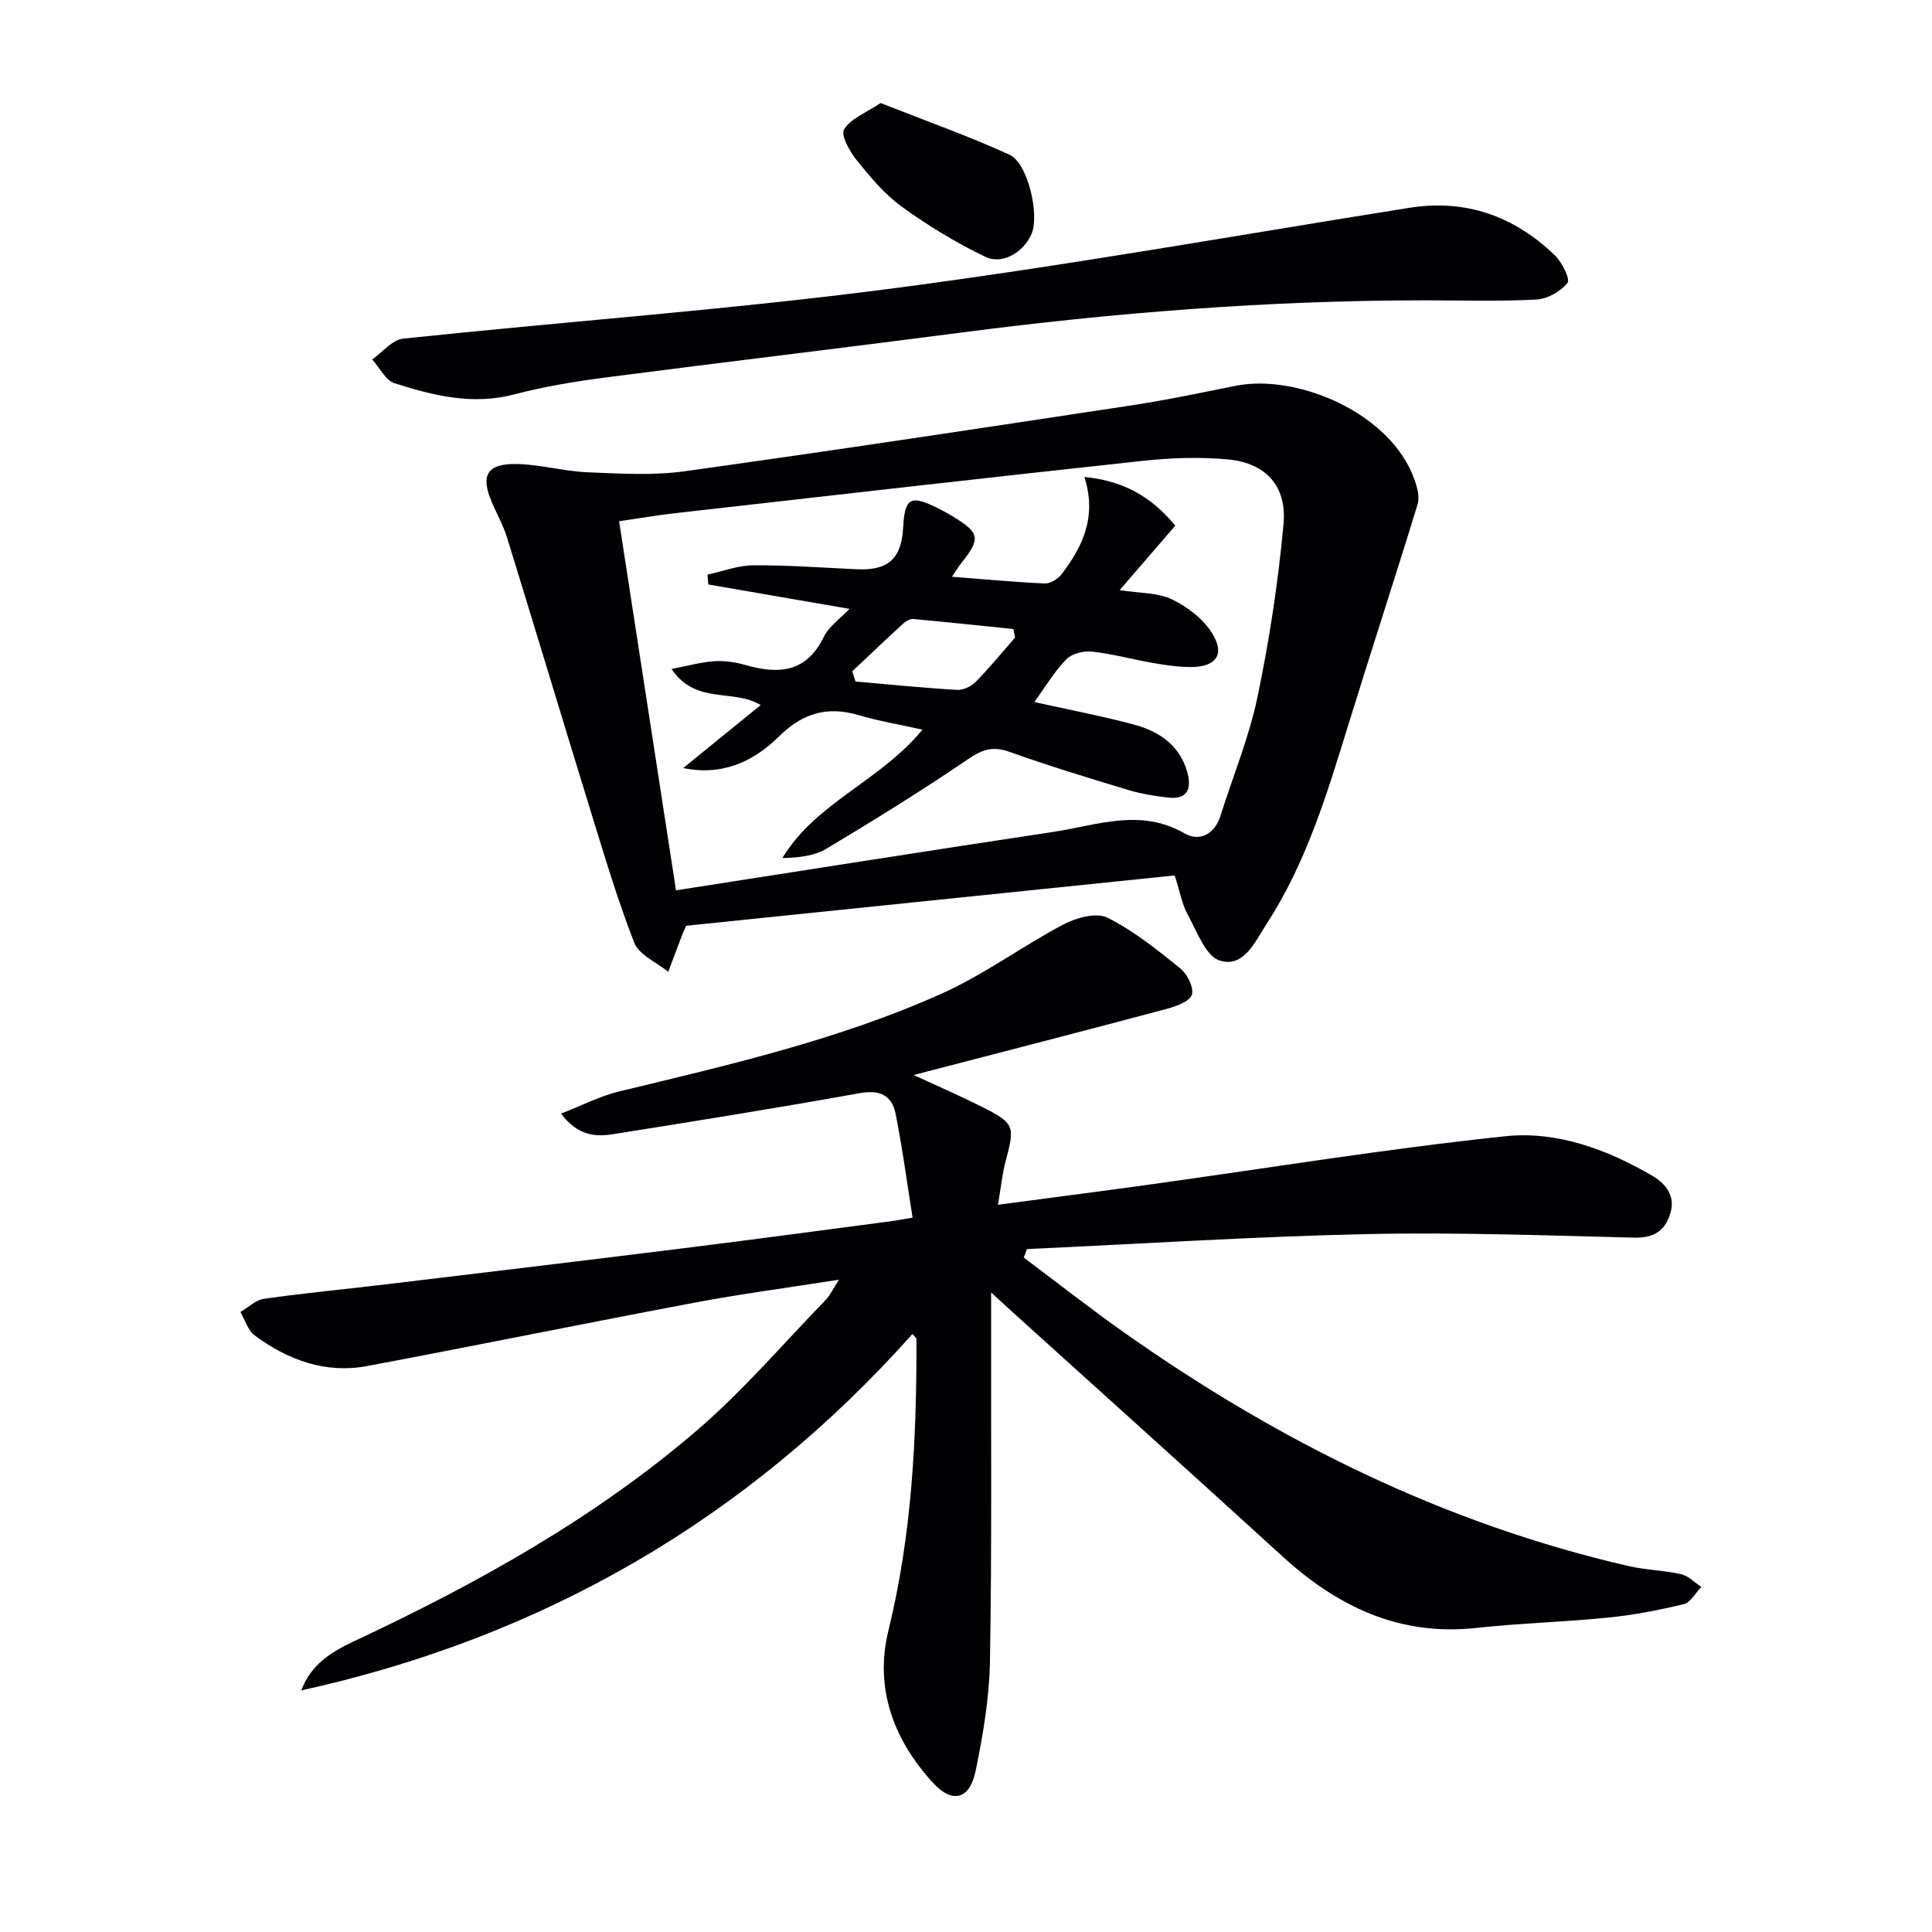
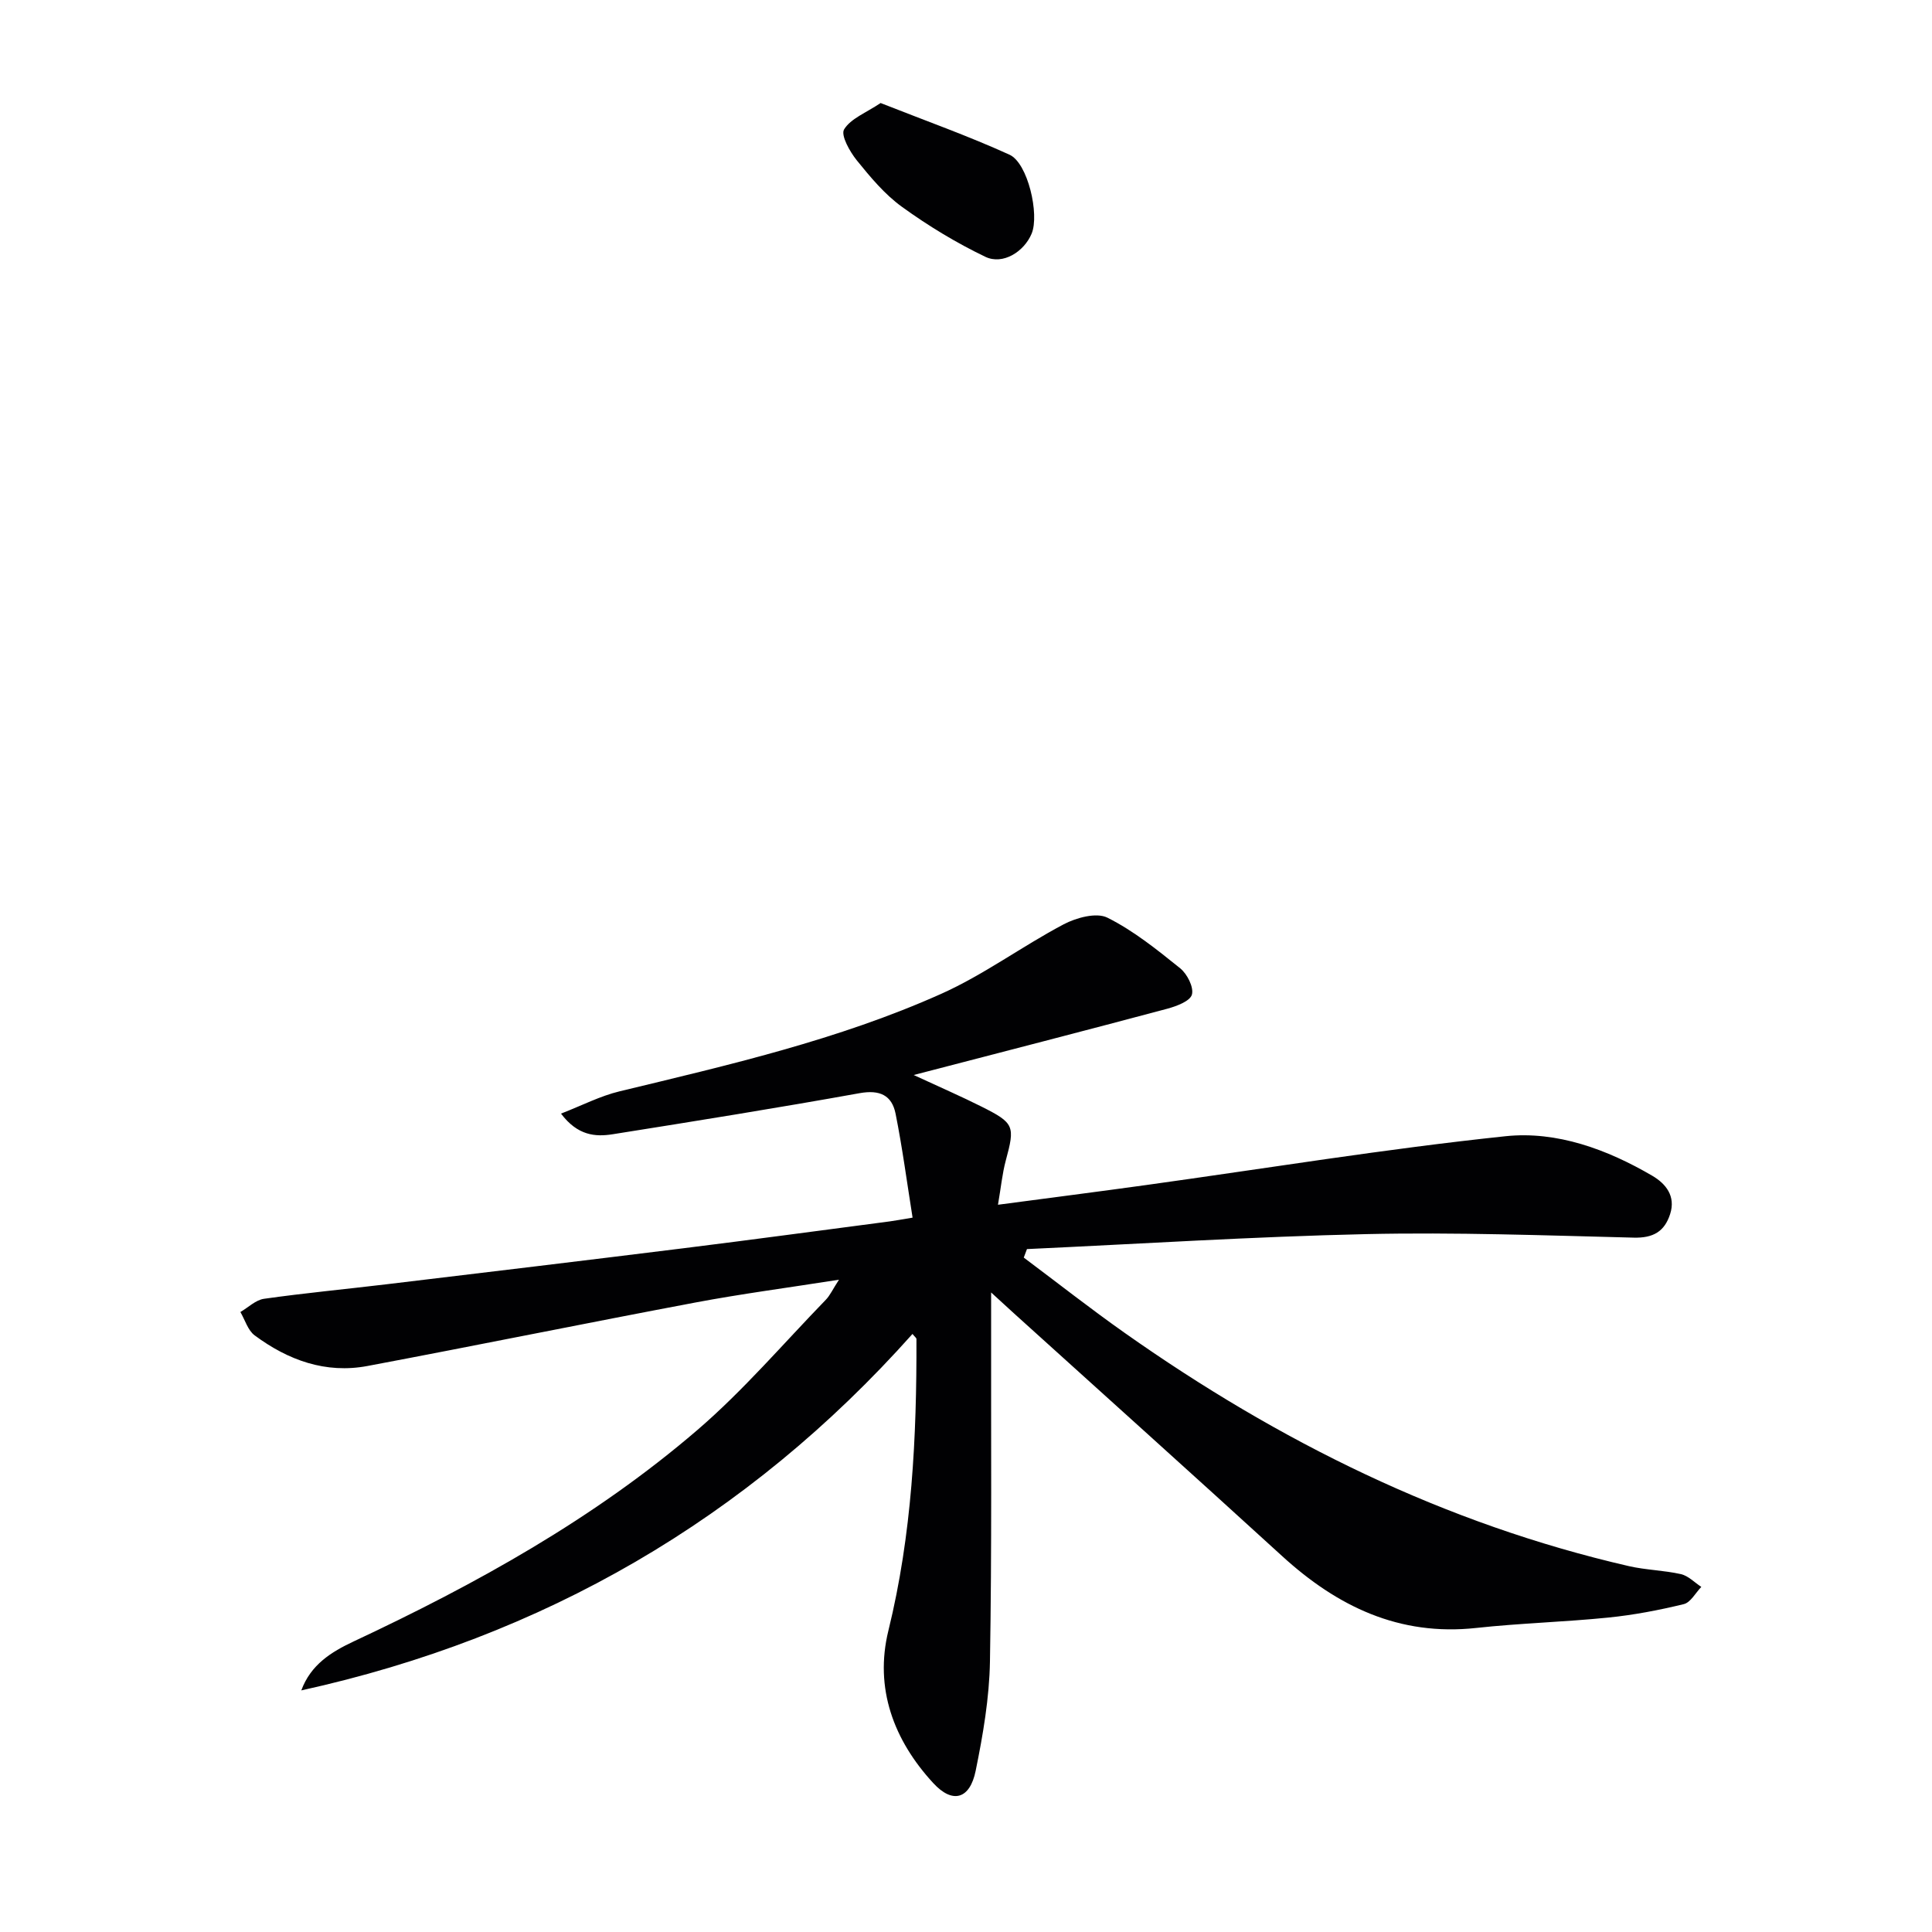
<svg xmlns="http://www.w3.org/2000/svg" enable-background="new 0 0 400 400" viewBox="0 0 400 400">
  <g fill="#010103">
    <path d="m211.96 260.37c6.99 5.23 13.85 10.63 20.98 15.65 31.82 22.43 66.16 39.46 104.3 48.23 3.54.81 7.25.86 10.79 1.66 1.52.35 2.81 1.73 4.21 2.64-1.2 1.24-2.22 3.23-3.64 3.57-5.13 1.25-10.37 2.25-15.62 2.78-9.09.92-18.26 1.16-27.34 2.15-15.97 1.74-28.78-4.46-40.21-14.9-18.43-16.83-37.01-33.51-55.53-50.26-1.2-1.09-2.4-2.19-4.7-4.3v6.41c-.04 23.33.16 46.66-.24 69.98-.13 7.57-1.44 15.2-2.96 22.65-1.19 5.84-4.75 6.93-8.79 2.53-8.16-8.86-12.21-19.61-9.28-31.55 4.89-19.9 5.87-40.06 5.81-60.37 0-.24-.36-.48-.82-1.06-34.18 38.34-76.45 62.77-126.54 73.8 1.96-5.33 6.2-7.96 10.8-10.12 25.4-11.9 49.86-25.45 71.2-43.79 9.54-8.2 17.8-17.9 26.6-26.97.87-.9 1.41-2.13 2.72-4.15-10.55 1.66-20.16 2.92-29.67 4.71-22.66 4.27-45.26 8.88-67.93 13.15-8.69 1.64-16.46-1.21-23.37-6.33-1.41-1.04-2-3.2-2.96-4.84 1.63-.95 3.17-2.5 4.9-2.74 8.38-1.19 16.82-1.98 25.23-2.99 20.61-2.47 41.23-4.94 61.83-7.5 14.16-1.76 28.31-3.68 42.46-5.53 1.13-.15 2.25-.37 4.75-.78-1.17-7.33-2.11-14.47-3.52-21.52-.77-3.83-3.28-5-7.45-4.25-16.99 3.06-34.04 5.79-51.09 8.5-3.64.58-7.29.29-10.73-4.27 4.36-1.69 8.12-3.65 12.12-4.61 22.58-5.45 45.28-10.65 66.56-20.17 8.84-3.95 16.79-9.87 25.39-14.41 2.62-1.38 6.78-2.51 9.05-1.38 5.43 2.71 10.31 6.65 15.08 10.49 1.45 1.17 2.85 3.94 2.42 5.45-.39 1.36-3.2 2.4-5.11 2.92-16.97 4.53-33.98 8.91-52.49 13.72 5.59 2.59 9.86 4.44 14 6.52 6.87 3.44 7 4.03 5.06 11.21-.72 2.68-.98 5.48-1.61 9.13 10.68-1.42 20.65-2.69 30.6-4.07 24.83-3.44 49.59-7.5 74.5-10.12 10.61-1.11 21.02 2.72 30.37 8.19 2.78 1.63 4.9 4.2 3.69 7.94-1.17 3.63-3.53 4.97-7.52 4.87-18.46-.46-36.95-1.14-55.4-.73-23.42.52-46.83 2.02-70.24 3.1-.24.61-.45 1.18-.66 1.76z" />
-     <path d="m142.05 191.67c-.58 1.32-.65 1.46-.71 1.62-1 2.64-1.99 5.27-2.99 7.91-2.42-1.98-6.05-3.49-7.04-6.03-3.59-9.22-6.4-18.76-9.32-28.23-5.72-18.54-11.29-37.13-17.02-55.67-.78-2.52-2.11-4.86-3.15-7.3-2.36-5.52-1.03-7.98 5.03-7.9 4.94.07 9.85 1.5 14.8 1.71 6.72.28 13.57.7 20.18-.22 30.9-4.3 61.75-8.98 92.6-13.66 7.2-1.09 14.34-2.62 21.49-4.04 12.59-2.49 31.98 5.57 36.91 19.38.58 1.61 1.13 3.64.67 5.16-4.7 15.36-9.71 30.63-14.44 45.98-4.36 14.14-8.65 28.31-16.8 40.86-2.38 3.66-4.74 9.22-9.73 7.63-2.94-.94-4.72-6.06-6.63-9.51-1.17-2.12-1.58-4.65-2.69-8.11-33.81 3.48-67.62 6.96-101.16 10.42zm-2.09-7.34c26.72-4.15 52.42-8.23 78.16-12.1 9.01-1.36 18-4.98 27.16.33 2.93 1.7 6.16.29 7.38-3.58 2.59-8.21 5.93-16.25 7.68-24.63 2.47-11.82 4.3-23.84 5.4-35.86.73-7.94-3.78-12.69-11.58-13.38-5.73-.51-11.6-.34-17.33.28-32.35 3.49-64.67 7.19-97 10.85-3.85.44-7.68 1.1-11.65 1.68 3.96 25.68 7.81 50.67 11.78 76.41z" />
-     <path d="m294.59 62.18c-32.13.03-64.08 2.56-95.92 6.72-24.36 3.18-48.75 6.06-73.11 9.23-6.4.83-12.83 1.88-19.06 3.52-8.65 2.28-16.77.26-24.8-2.3-1.88-.6-3.11-3.23-4.64-4.93 2.13-1.49 4.15-4.07 6.42-4.31 33.53-3.54 67.2-5.96 100.61-10.3 36.01-4.68 71.79-11.07 107.66-16.78 11.74-1.87 21.7 1.72 30.1 9.76 1.51 1.44 3.3 4.99 2.68 5.78-1.4 1.79-4.18 3.33-6.48 3.45-7.8.41-15.63.16-23.46.16z" />
    <path d="m182.32 21.33c9.32 3.68 18.17 6.82 26.69 10.7 3.8 1.73 6.23 12.37 4.58 16.34-1.57 3.76-5.97 6.53-9.58 4.8-6.03-2.89-11.84-6.42-17.26-10.34-3.58-2.58-6.54-6.15-9.35-9.62-1.46-1.81-3.37-5.21-2.64-6.42 1.37-2.25 4.51-3.41 7.56-5.46z" />
-     <path d="m214.14 145.35c7.43 1.65 14.11 2.91 20.65 4.67 5.16 1.38 9.44 4.25 11.01 9.8.94 3.33.19 5.79-3.97 5.31-2.78-.32-5.59-.78-8.26-1.58-8.24-2.49-16.48-5-24.58-7.89-3.39-1.21-5.55-.53-8.48 1.46-9.59 6.53-19.47 12.65-29.43 18.61-2.52 1.51-5.75 1.84-9.1 1.92 6.98-11.56 20.2-15.86 29.01-26.59-4.55-1.01-8.97-1.75-13.23-3-6.5-1.91-11.56-.43-16.49 4.42-5.11 5.03-11.49 8.24-19.82 6.54 5.2-4.23 10.4-8.46 16.04-13.04-5.74-3.48-13.4.02-18.46-7.48 3.5-.67 6.16-1.43 8.86-1.6 2.11-.14 4.34.18 6.38.77 6.86 1.96 12.63 1.66 16.27-5.78 1.1-2.24 3.48-3.86 5.34-5.83-9.97-1.72-19.6-3.39-29.23-5.05-.06-.68-.12-1.37-.17-2.05 3.17-.68 6.33-1.9 9.5-1.92 7.13-.05 14.27.49 21.4.82 6.51.3 9.26-2.15 9.61-8.65.33-6.13 1.51-6.81 7.1-4.04 1.04.52 2.06 1.08 3.06 1.68 5.78 3.5 5.97 4.6 1.77 9.88-.58.72-1.04 1.53-1.82 2.68 6.77.52 12.99 1.12 19.23 1.39 1.15.05 2.72-.95 3.48-1.94 4.35-5.7 7.33-11.87 4.7-20.11 8.12.78 13.93 4.14 18.82 10.08-3.81 4.42-7.52 8.72-11.52 13.35 4.17.66 7.88.5 10.84 1.92 3.21 1.54 6.49 4.06 8.33 7.03 2.69 4.35.81 6.93-4.31 6.97-2.62.02-5.28-.38-7.87-.82-4.24-.73-8.42-1.9-12.69-2.37-1.74-.19-4.17.41-5.34 1.59-2.41 2.44-4.19 5.5-6.63 8.85zm-37.69-6.36c.23.7.46 1.41.68 2.11 7 .61 14 1.32 21.01 1.73 1.28.08 2.95-.72 3.87-1.66 2.86-2.91 5.45-6.09 8.15-9.16-.11-.59-.23-1.18-.34-1.77-6.92-.71-13.84-1.46-20.77-2.08-.69-.06-1.58.51-2.14 1.03-3.53 3.23-6.99 6.52-10.46 9.8z" />
  </g>
</svg>